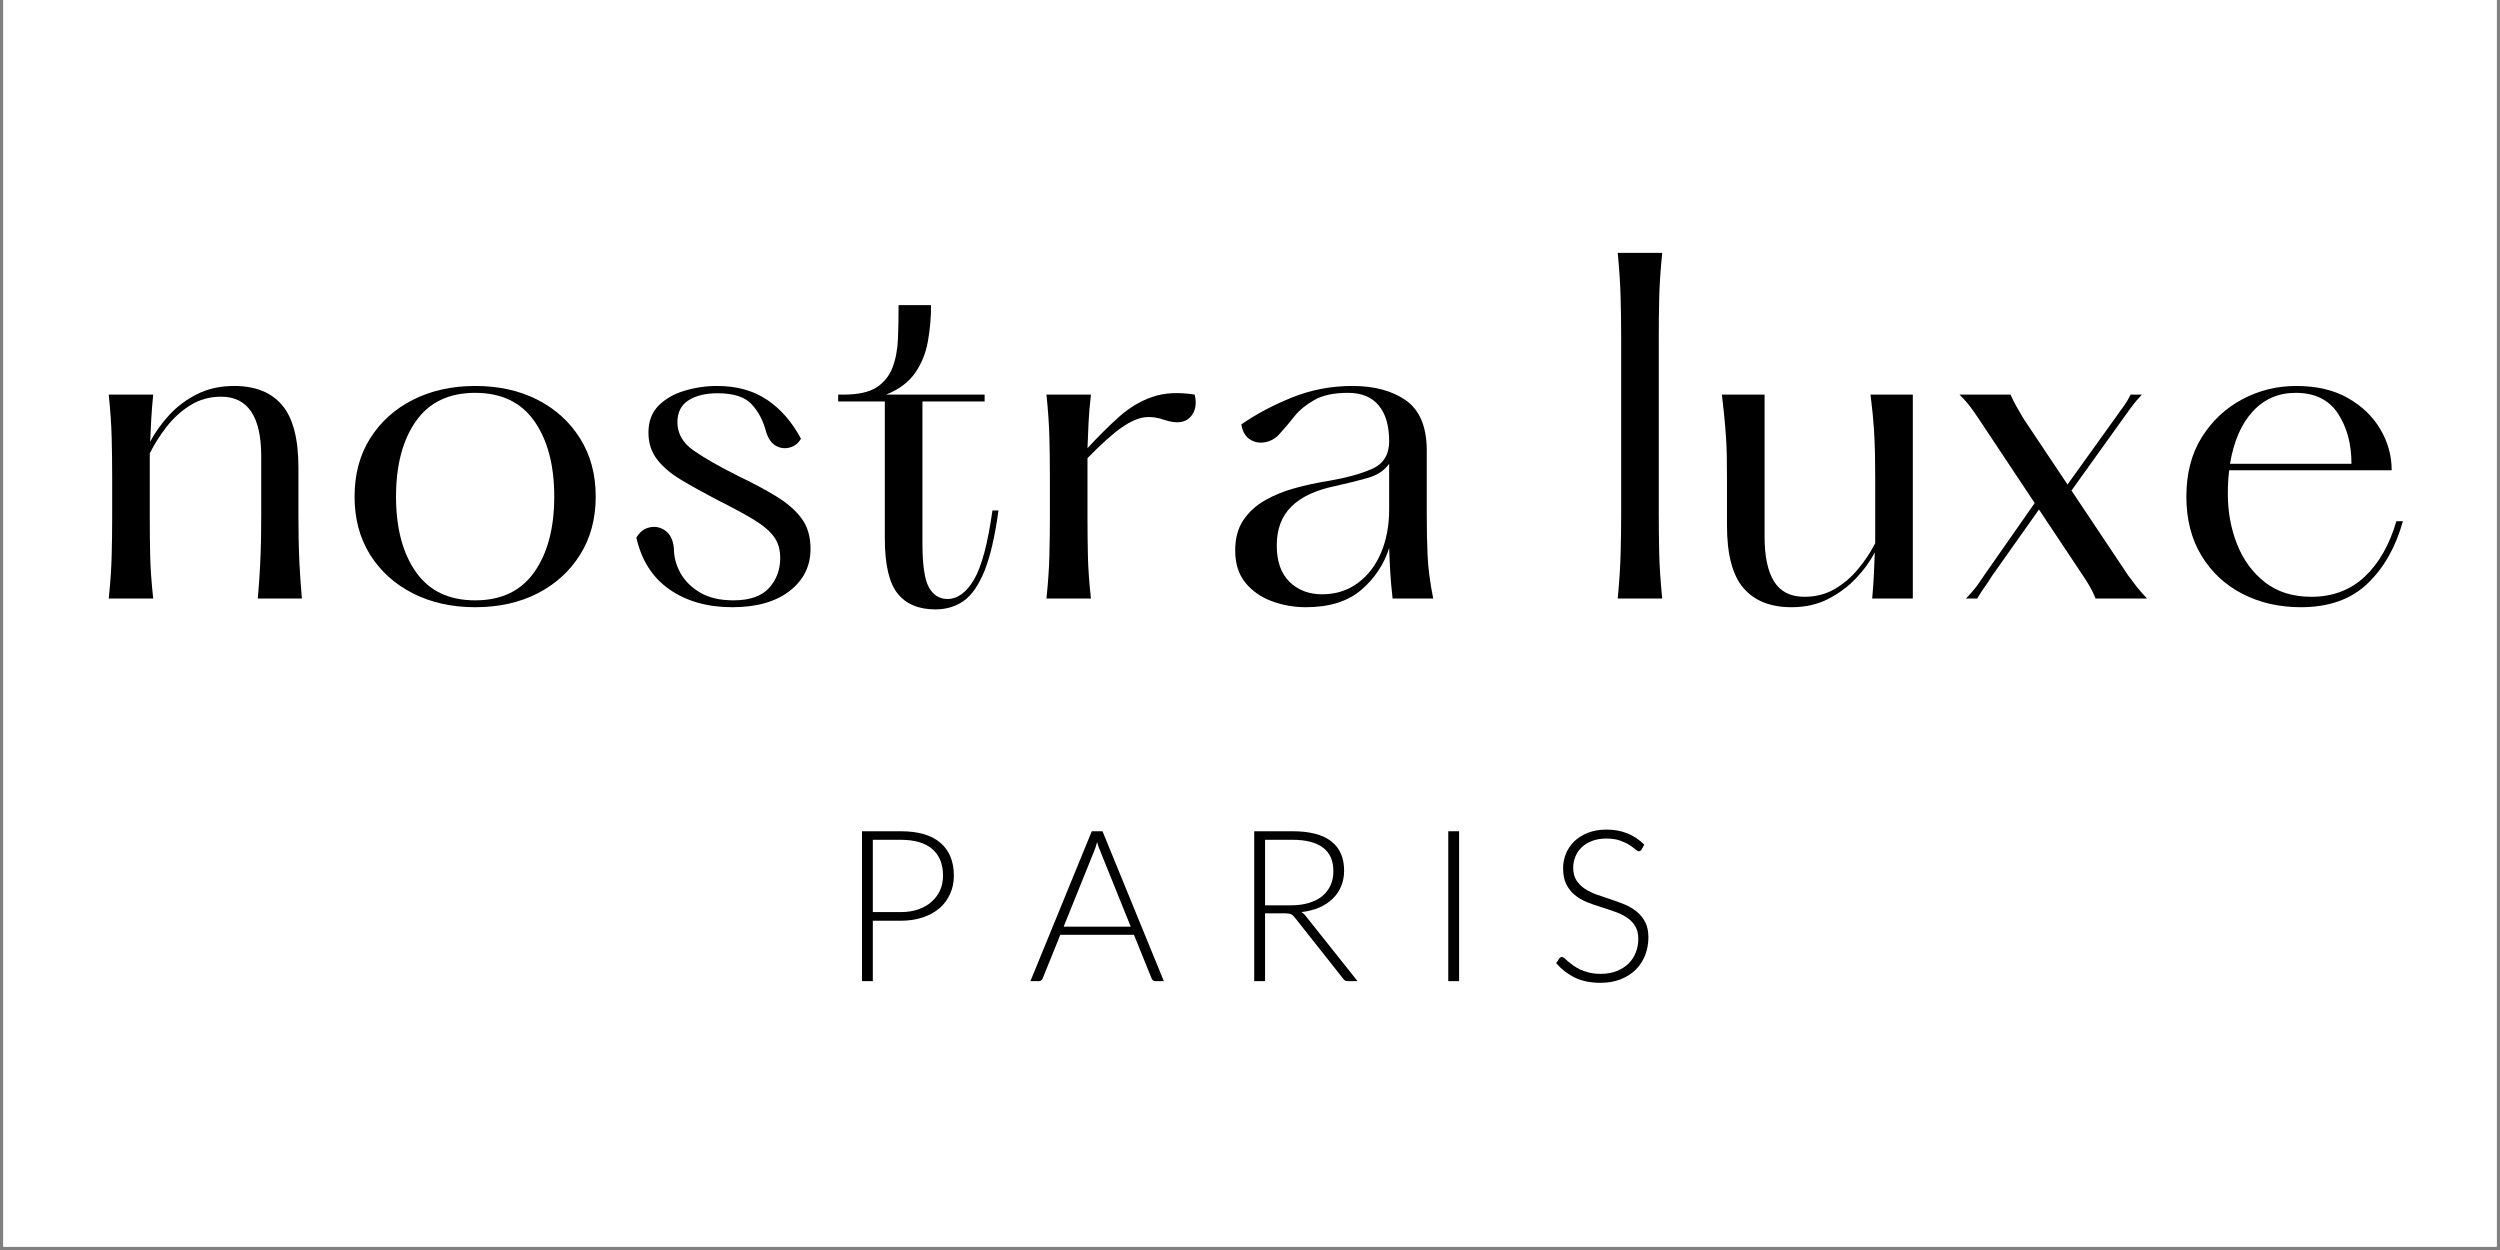
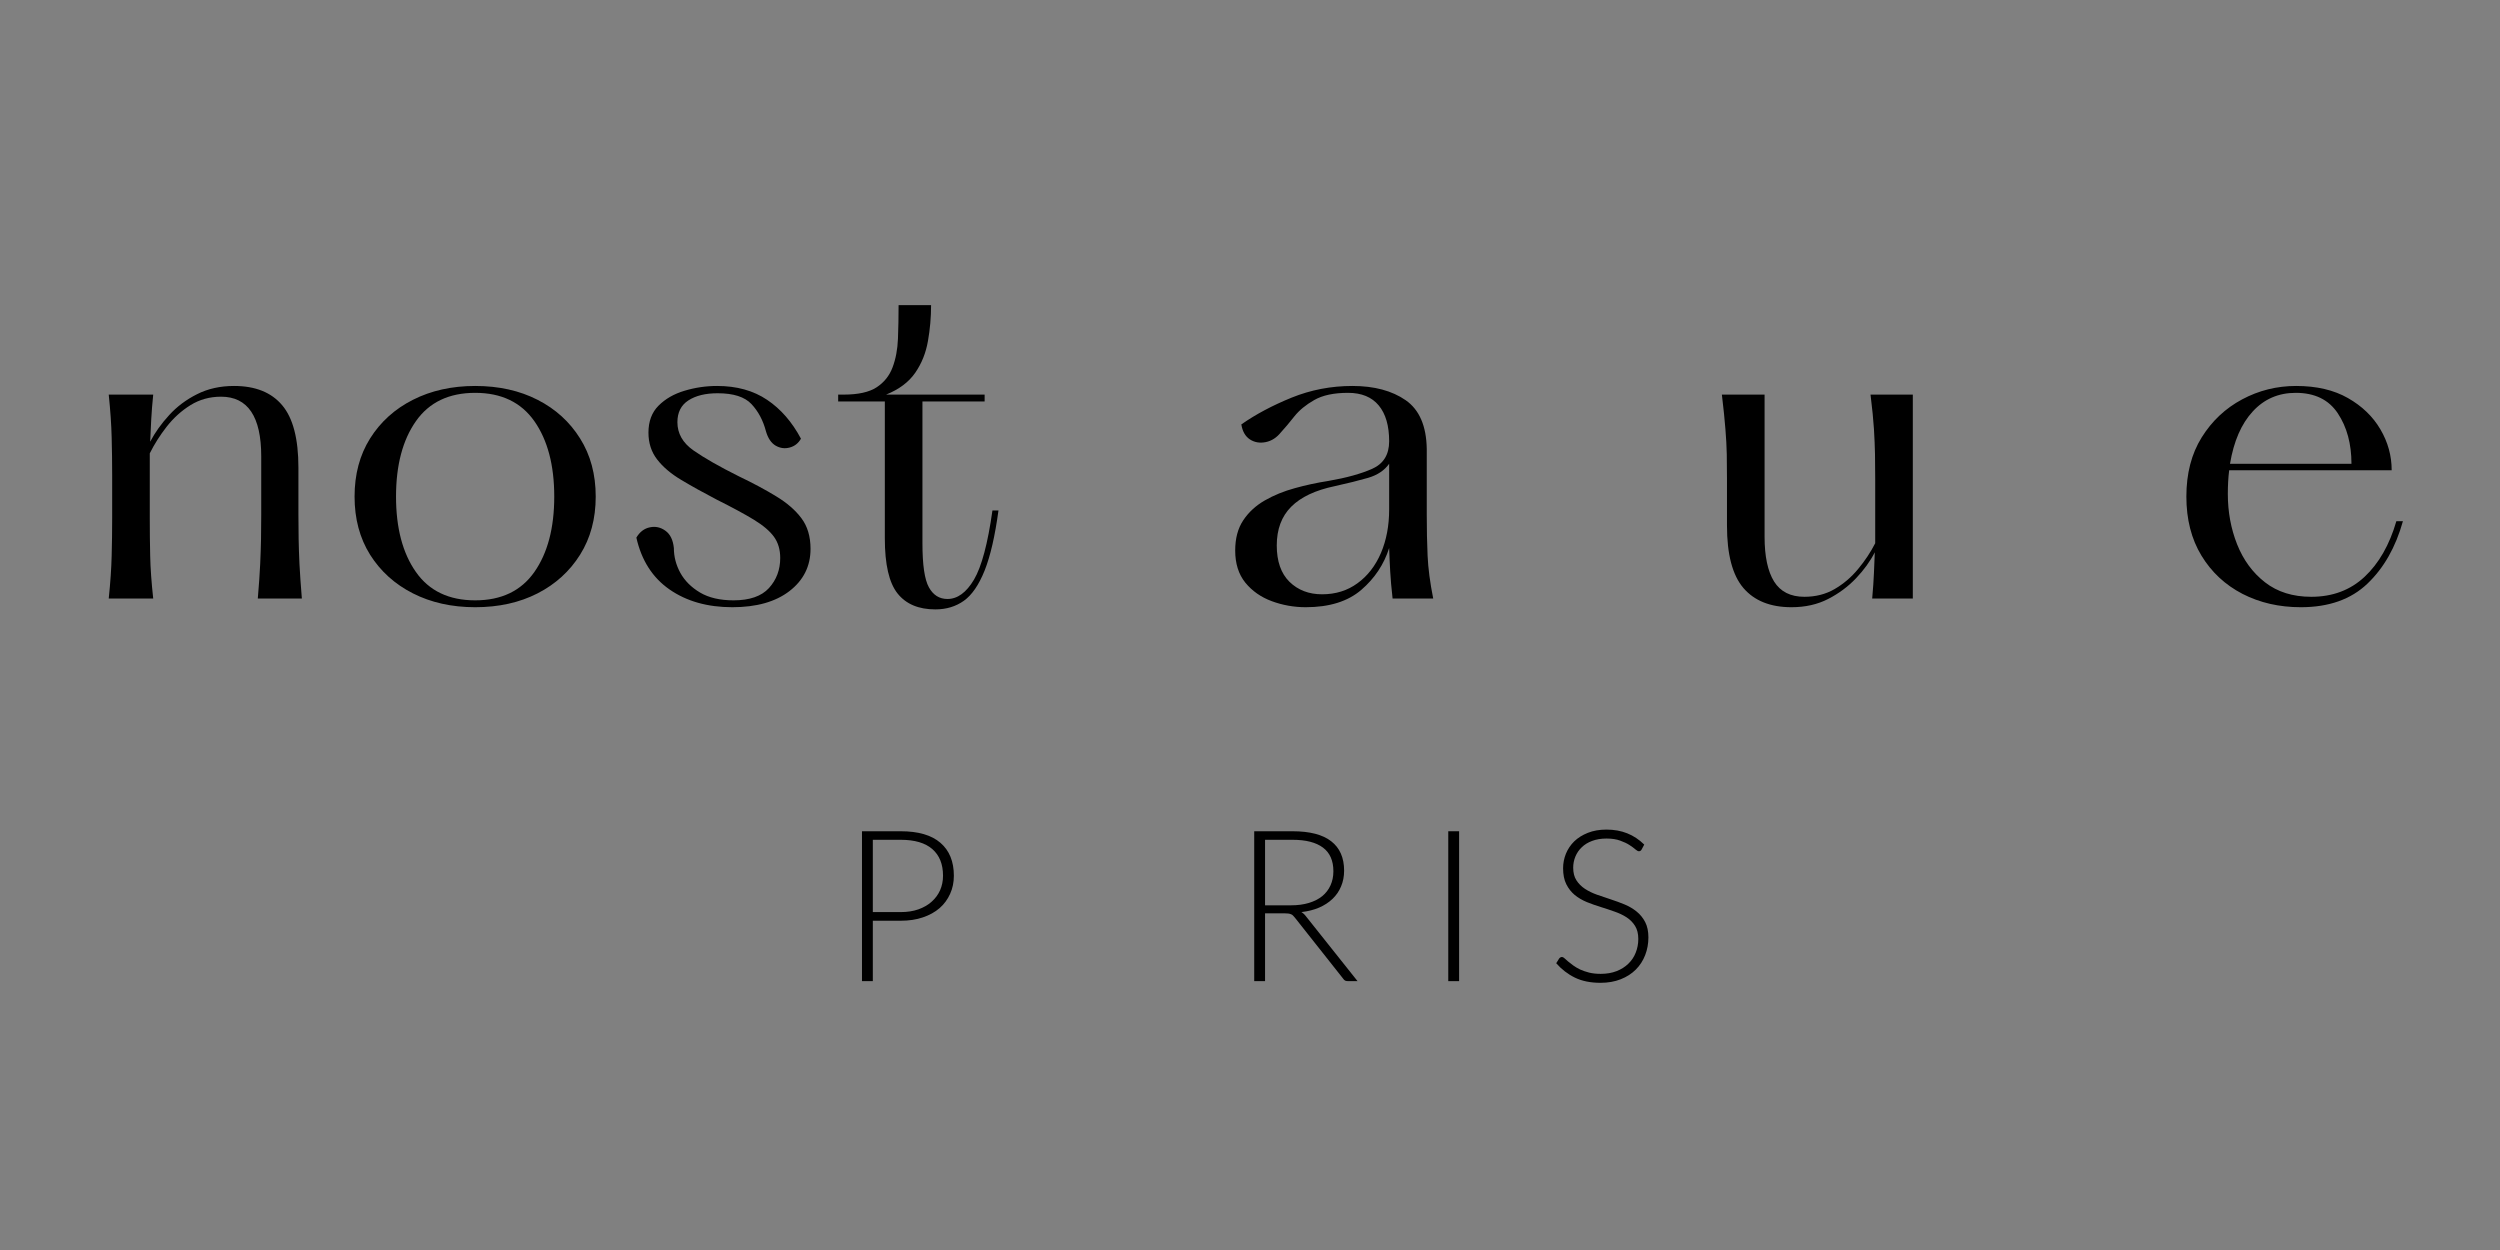
<svg xmlns="http://www.w3.org/2000/svg" version="1.0" preserveAspectRatio="xMidYMid meet" height="250" viewBox="0 0 375 187.5" zoomAndPan="magnify" width="500">
  <rect x="0" y="0" width="375" height="187.5" fill="#808080" stroke="none" />
  <defs>
    <g />
    <clipPath id="eee185f6be">
-       <path clip-rule="nonzero" d="M 0.5 0 L 374.5 0 L 374.5 187 L 0.5 187 Z M 0.5 0" />
-     </clipPath>
+       </clipPath>
  </defs>
  <g clip-path="url(#eee185f6be)">
    <path fill-rule="nonzero" fill-opacity="1" d="M 0.5 0 L 374.5 0 L 374.5 187 L 0.5 187 Z M 0.5 0" fill="#ffffff" />
    <path fill-rule="nonzero" fill-opacity="1" d="M 0.5 0 L 374.5 0 L 374.5 187 L 0.5 187 Z M 0.5 0" fill="#ffffff" />
  </g>
  <g fill-opacity="1" fill="#000000">
    <g transform="translate(12.154, 89.785)">
      <g>
        <path d="M 26.516 0 C 26.691 -2.07 26.812 -3.801 26.875 -5.188 C 26.938 -6.57 26.977 -7.82 27 -8.938 C 27.02 -10.062 27.031 -11.273 27.031 -12.578 L 27.031 -21.328 C 27.031 -27.297 25.02 -30.281 21 -30.281 C 19.312 -30.281 17.785 -29.859 16.422 -29.016 C 15.066 -28.172 13.879 -27.098 12.859 -25.797 C 11.848 -24.504 11 -23.164 10.312 -21.781 L 10.312 -12.125 C 10.312 -10.133 10.332 -8.219 10.375 -6.375 C 10.414 -4.539 10.566 -2.414 10.828 0 L 4.156 0 C 4.406 -2.414 4.551 -4.539 4.594 -6.375 C 4.645 -8.219 4.672 -10.133 4.672 -12.125 L 4.672 -18.406 C 4.672 -20.438 4.645 -22.367 4.594 -24.203 C 4.551 -26.047 4.406 -28.176 4.156 -30.594 L 10.828 -30.594 C 10.691 -29.258 10.594 -28.02 10.531 -26.875 C 10.469 -25.727 10.414 -24.613 10.375 -23.531 C 11.102 -24.914 12.051 -26.242 13.219 -27.516 C 14.383 -28.797 15.781 -29.844 17.406 -30.656 C 19.031 -31.477 20.879 -31.891 22.953 -31.891 C 26.148 -31.891 28.555 -30.926 30.172 -29 C 31.797 -27.082 32.609 -23.961 32.609 -19.641 L 32.609 -12.578 C 32.609 -11.273 32.617 -10.062 32.641 -8.938 C 32.66 -7.82 32.703 -6.57 32.766 -5.188 C 32.836 -3.801 32.957 -2.07 33.125 0 Z M 26.516 0" />
      </g>
    </g>
  </g>
  <g fill-opacity="1" fill="#000000">
    <g transform="translate(50.138, 89.785)">
      <g>
        <path d="M 21.141 1.297 C 17.641 1.297 14.523 0.602 11.797 -0.781 C 9.078 -2.164 6.938 -4.098 5.375 -6.578 C 3.82 -9.066 3.047 -11.973 3.047 -15.297 C 3.047 -18.629 3.82 -21.535 5.375 -24.016 C 6.938 -26.504 9.078 -28.438 11.797 -29.812 C 14.523 -31.195 17.641 -31.891 21.141 -31.891 C 24.68 -31.891 27.801 -31.195 30.5 -29.812 C 33.195 -28.438 35.32 -26.504 36.875 -24.016 C 38.438 -21.535 39.219 -18.629 39.219 -15.297 C 39.219 -11.973 38.438 -9.066 36.875 -6.578 C 35.32 -4.098 33.195 -2.164 30.5 -0.781 C 27.801 0.602 24.68 1.297 21.141 1.297 Z M 21.141 0.266 C 25.066 0.266 28.023 -1.148 30.016 -3.984 C 32.004 -6.816 33 -10.586 33 -15.297 C 33 -20.004 32.004 -23.773 30.016 -26.609 C 28.023 -29.441 25.066 -30.859 21.141 -30.859 C 17.203 -30.859 14.238 -29.441 12.25 -26.609 C 10.258 -23.773 9.266 -20.004 9.266 -15.297 C 9.266 -10.586 10.258 -6.816 12.25 -3.984 C 14.238 -1.148 17.203 0.266 21.141 0.266 Z M 21.141 0.266" />
      </g>
    </g>
  </g>
  <g fill-opacity="1" fill="#000000">
    <g transform="translate(93.049, 89.785)">
      <g>
        <path d="M 2.406 -9.141 C 2.914 -10.004 3.594 -10.52 4.438 -10.688 C 5.281 -10.863 6.055 -10.691 6.766 -10.172 C 7.484 -9.66 7.906 -8.797 8.031 -7.578 C 8.031 -6.285 8.352 -5.047 9 -3.859 C 9.656 -2.672 10.641 -1.688 11.953 -0.906 C 13.273 -0.125 14.953 0.266 16.984 0.266 C 19.398 0.266 21.172 -0.348 22.297 -1.578 C 23.422 -2.816 23.984 -4.32 23.984 -6.094 C 23.984 -7.344 23.672 -8.398 23.047 -9.266 C 22.422 -10.129 21.414 -10.984 20.031 -11.828 C 18.645 -12.672 16.785 -13.676 14.453 -14.844 C 12.461 -15.883 10.691 -16.867 9.141 -17.797 C 7.586 -18.723 6.379 -19.75 5.516 -20.875 C 4.648 -22 4.219 -23.336 4.219 -24.891 C 4.219 -26.578 4.723 -27.926 5.734 -28.938 C 6.754 -29.957 8.051 -30.703 9.625 -31.172 C 11.207 -31.648 12.836 -31.891 14.516 -31.891 C 17.461 -31.891 19.961 -31.195 22.016 -29.812 C 24.066 -28.438 25.758 -26.492 27.094 -23.984 C 26.707 -23.297 26.145 -22.852 25.406 -22.656 C 24.676 -22.457 23.973 -22.551 23.297 -22.938 C 22.629 -23.332 22.145 -24.051 21.844 -25.094 C 21.414 -26.727 20.691 -28.086 19.672 -29.172 C 18.66 -30.254 16.969 -30.797 14.594 -30.797 C 12.77 -30.797 11.305 -30.438 10.203 -29.719 C 9.109 -29.008 8.562 -27.922 8.562 -26.453 C 8.562 -24.766 9.359 -23.359 10.953 -22.234 C 12.555 -21.109 14.828 -19.812 17.766 -18.344 C 19.922 -17.312 21.797 -16.305 23.391 -15.328 C 24.992 -14.359 26.25 -13.27 27.156 -12.062 C 28.07 -10.852 28.531 -9.316 28.531 -7.453 C 28.531 -4.859 27.477 -2.75 25.375 -1.125 C 23.281 0.488 20.422 1.297 16.797 1.297 C 13.078 1.297 9.941 0.41 7.391 -1.359 C 4.836 -3.129 3.176 -5.723 2.406 -9.141 Z M 2.406 -9.141" />
      </g>
    </g>
  </g>
  <g fill-opacity="1" fill="#000000">
    <g transform="translate(124.616, 89.785)">
      <g>
        <path d="M 24.25 -13.219 L 25.156 -13.219 C 24.633 -9.375 23.941 -6.367 23.078 -4.203 C 22.211 -2.047 21.176 -0.535 19.969 0.328 C 18.758 1.191 17.332 1.625 15.688 1.625 C 13.176 1.625 11.285 0.828 10.016 -0.766 C 8.742 -2.367 8.109 -5.117 8.109 -9.016 L 8.109 -29.562 L 1.109 -29.562 L 1.109 -30.594 L 1.938 -30.594 C 4.102 -30.594 5.75 -30.957 6.875 -31.688 C 8 -32.426 8.797 -33.422 9.266 -34.672 C 9.742 -35.93 10.016 -37.367 10.078 -38.984 C 10.141 -40.609 10.172 -42.285 10.172 -44.016 L 15.047 -44.016 C 15.047 -42.203 14.891 -40.41 14.578 -38.641 C 14.273 -36.867 13.641 -35.281 12.672 -33.875 C 11.703 -32.469 10.242 -31.375 8.297 -30.594 L 23.078 -30.594 L 23.078 -29.562 L 13.75 -29.562 L 13.75 -8.297 C 13.75 -5.055 14.07 -2.852 14.719 -1.688 C 15.363 -0.52 16.289 0.062 17.5 0.062 C 19.008 0.062 20.336 -0.906 21.484 -2.844 C 22.629 -4.789 23.551 -8.25 24.25 -13.219 Z M 24.25 -13.219" />
      </g>
    </g>
  </g>
  <g fill-opacity="1" fill="#000000">
    <g transform="translate(152.812, 89.785)">
      <g>
-         <path d="M 26.391 -30.594 C 26.734 -29.164 26.504 -28.031 25.703 -27.188 C 24.898 -26.352 23.633 -26.219 21.906 -26.781 C 20.875 -27.164 19.867 -27.301 18.891 -27.188 C 17.922 -27.082 16.773 -26.578 15.453 -25.672 C 14.141 -24.766 12.426 -23.227 10.312 -21.062 L 10.312 -12.125 C 10.312 -10.133 10.332 -8.219 10.375 -6.375 C 10.414 -4.539 10.566 -2.414 10.828 0 L 4.156 0 C 4.406 -2.414 4.551 -4.539 4.594 -6.375 C 4.645 -8.219 4.672 -10.133 4.672 -12.125 L 4.672 -18.406 C 4.672 -20.438 4.645 -22.367 4.594 -24.203 C 4.551 -26.047 4.406 -28.176 4.156 -30.594 L 10.828 -30.594 C 10.648 -29.039 10.531 -27.625 10.469 -26.344 C 10.406 -25.07 10.352 -23.812 10.312 -22.562 C 11.945 -24.332 13.52 -25.895 15.031 -27.25 C 16.551 -28.613 18.207 -29.609 20 -30.234 C 21.789 -30.867 23.922 -30.988 26.391 -30.594 Z M 26.391 -30.594" />
-       </g>
+         </g>
    </g>
  </g>
  <g fill-opacity="1" fill="#000000">
    <g transform="translate(181.592, 89.785)">
      <g>
        <path d="M 33.391 0 L 27.297 0 C 27.117 -1.602 27 -2.961 26.938 -4.078 C 26.875 -5.203 26.82 -6.367 26.781 -7.578 C 26 -5.117 24.602 -3.023 22.594 -1.297 C 20.582 0.43 17.805 1.297 14.266 1.297 C 12.492 1.297 10.797 0.992 9.172 0.391 C 7.547 -0.211 6.223 -1.141 5.203 -2.391 C 4.191 -3.648 3.688 -5.254 3.688 -7.203 C 3.688 -9.016 4.086 -10.523 4.891 -11.734 C 5.691 -12.941 6.77 -13.938 8.125 -14.719 C 9.488 -15.5 10.992 -16.113 12.641 -16.562 C 14.285 -17.02 15.953 -17.379 17.641 -17.641 C 20.359 -18.109 22.562 -18.719 24.25 -19.469 C 25.938 -20.227 26.781 -21.602 26.781 -23.594 C 26.781 -25.926 26.258 -27.719 25.219 -28.969 C 24.176 -30.227 22.641 -30.859 20.609 -30.859 C 18.492 -30.859 16.805 -30.5 15.547 -29.781 C 14.297 -29.07 13.301 -28.254 12.562 -27.328 C 11.832 -26.398 11.164 -25.609 10.562 -24.953 C 9.914 -24.141 9.148 -23.645 8.266 -23.469 C 7.379 -23.289 6.586 -23.426 5.891 -23.875 C 5.203 -24.332 4.773 -25.082 4.609 -26.125 C 6.766 -27.633 9.281 -28.973 12.156 -30.141 C 15.031 -31.305 18.066 -31.891 21.266 -31.891 C 24.547 -31.891 27.211 -31.176 29.266 -29.75 C 31.316 -28.32 32.367 -25.883 32.422 -22.438 L 32.422 -12.578 C 32.422 -10.367 32.461 -8.32 32.547 -6.438 C 32.629 -4.562 32.91 -2.414 33.391 0 Z M 16.719 -0.641 C 18.75 -0.641 20.52 -1.191 22.031 -2.297 C 23.551 -3.398 24.723 -4.91 25.547 -6.828 C 26.367 -8.754 26.781 -10.93 26.781 -13.359 L 26.781 -20.219 C 26.082 -19.227 25.031 -18.523 23.625 -18.109 C 22.219 -17.703 20.547 -17.285 18.609 -16.859 C 15.711 -16.254 13.539 -15.227 12.094 -13.781 C 10.645 -12.332 9.922 -10.395 9.922 -7.969 C 9.922 -5.594 10.555 -3.773 11.828 -2.516 C 13.109 -1.266 14.738 -0.641 16.719 -0.641 Z M 16.719 -0.641" />
      </g>
    </g>
  </g>
  <g fill-opacity="1" fill="#000000">
    <g transform="translate(219.317, 89.785)">
      <g />
    </g>
  </g>
  <g fill-opacity="1" fill="#000000">
    <g transform="translate(238.504, 89.785)">
      <g>
-         <path d="M 4.156 -51.859 L 10.828 -51.859 C 10.566 -49.223 10.414 -46.93 10.375 -44.984 C 10.332 -43.047 10.312 -41.082 10.312 -39.094 L 10.312 -12.766 C 10.312 -10.773 10.332 -8.816 10.375 -6.891 C 10.414 -4.973 10.566 -2.676 10.828 0 L 4.156 0 C 4.406 -2.676 4.551 -4.973 4.594 -6.891 C 4.645 -8.816 4.672 -10.773 4.672 -12.766 L 4.672 -39.094 C 4.672 -41.082 4.645 -43.047 4.594 -44.984 C 4.551 -46.93 4.406 -49.223 4.156 -51.859 Z M 4.156 -51.859" />
-       </g>
+         </g>
    </g>
  </g>
  <g fill-opacity="1" fill="#000000">
    <g transform="translate(254.125, 89.785)">
      <g>
        <path d="M 26.453 -30.594 L 32.797 -30.594 L 32.797 0 L 26.703 0 C 26.836 -1.508 26.926 -2.805 26.969 -3.891 C 27.008 -4.973 27.051 -5.988 27.094 -6.938 C 26.406 -5.594 25.469 -4.297 24.281 -3.047 C 23.094 -1.797 21.695 -0.758 20.094 0.062 C 18.5 0.883 16.664 1.297 14.594 1.297 C 11.438 1.297 9.035 0.336 7.391 -1.578 C 5.742 -3.504 4.922 -6.629 4.922 -10.953 L 4.922 -17.953 C 4.922 -19.297 4.91 -20.531 4.891 -21.656 C 4.867 -22.781 4.801 -24.031 4.688 -25.406 C 4.582 -26.789 4.406 -28.52 4.156 -30.594 L 10.562 -30.594 L 10.562 -9.266 C 10.562 -6.328 11.035 -4.094 11.984 -2.562 C 12.941 -1.031 14.457 -0.266 16.531 -0.266 C 18.219 -0.266 19.727 -0.648 21.062 -1.422 C 22.406 -2.203 23.582 -3.207 24.594 -4.438 C 25.613 -5.664 26.469 -6.953 27.156 -8.297 L 27.156 -17.953 C 27.156 -19.297 27.145 -20.531 27.125 -21.656 C 27.102 -22.781 27.051 -24.031 26.969 -25.406 C 26.883 -26.789 26.711 -28.52 26.453 -30.594 Z M 26.453 -30.594" />
      </g>
    </g>
  </g>
  <g fill-opacity="1" fill="#000000">
    <g transform="translate(291.721, 89.785)">
      <g>
-         <path d="M 27.484 -3.5 C 27.961 -2.852 28.383 -2.289 28.75 -1.812 C 29.113 -1.344 29.645 -0.738 30.344 0 L 22.625 0 C 22.32 -0.738 22.031 -1.344 21.75 -1.812 C 21.469 -2.289 21.113 -2.852 20.688 -3.5 L 14.125 -13.359 L 7.062 -3.375 C 6.633 -2.676 6.27 -2.125 5.969 -1.719 C 5.664 -1.312 5.297 -0.738 4.859 0 L 3.172 0 C 3.867 -0.738 4.379 -1.32 4.703 -1.75 C 5.023 -2.188 5.398 -2.727 5.828 -3.375 L 13.484 -14.328 L 5.125 -26.906 C 4.645 -27.633 4.207 -28.258 3.812 -28.781 C 3.426 -29.301 2.891 -29.906 2.203 -30.594 L 9.859 -30.594 C 10.16 -29.906 10.461 -29.301 10.766 -28.781 C 11.066 -28.258 11.43 -27.633 11.859 -26.906 L 18.406 -17.109 L 25.672 -27.234 C 26.148 -27.922 26.551 -28.477 26.875 -28.906 C 27.195 -29.344 27.531 -29.906 27.875 -30.594 L 29.562 -30.594 C 28.914 -29.906 28.426 -29.332 28.094 -28.875 C 27.77 -28.426 27.375 -27.879 26.906 -27.234 L 19 -16.203 Z M 27.484 -3.5" />
-       </g>
+         </g>
    </g>
  </g>
  <g fill-opacity="1" fill="#000000">
    <g transform="translate(324.908, 89.785)">
      <g>
        <path d="M 34.547 -11.609 L 35.531 -11.609 C 34.445 -7.711 32.672 -4.586 30.203 -2.234 C 27.742 0.117 24.414 1.297 20.219 1.297 C 16.977 1.297 14.062 0.629 11.469 -0.703 C 8.875 -2.047 6.82 -3.957 5.312 -6.438 C 3.801 -8.926 3.047 -11.879 3.047 -15.297 C 3.047 -18.754 3.812 -21.711 5.344 -24.172 C 6.883 -26.641 8.906 -28.539 11.406 -29.875 C 13.914 -31.219 16.617 -31.891 19.516 -31.891 C 22.578 -31.891 25.164 -31.285 27.281 -30.078 C 29.406 -28.867 31.031 -27.301 32.156 -25.375 C 33.281 -23.457 33.844 -21.414 33.844 -19.25 L 9.469 -19.25 C 9.332 -18.176 9.266 -16.988 9.266 -15.688 C 9.266 -13.008 9.727 -10.492 10.656 -8.141 C 11.594 -5.785 12.988 -3.883 14.844 -2.438 C 16.707 -0.988 19.02 -0.266 21.781 -0.266 C 24.977 -0.266 27.645 -1.266 29.781 -3.266 C 31.926 -5.273 33.516 -8.055 34.547 -11.609 Z M 19.453 -30.859 C 16.859 -30.859 14.707 -29.926 13 -28.062 C 11.289 -26.207 10.156 -23.594 9.594 -20.219 L 27.812 -20.219 C 27.812 -23.207 27.129 -25.727 25.766 -27.781 C 24.41 -29.832 22.305 -30.859 19.453 -30.859 Z M 19.453 -30.859" />
      </g>
    </g>
  </g>
  <g fill-opacity="1" fill="#000000">
    <g transform="translate(125.97, 147.172)">
      <g>
        <path d="M 9.141 -10.359 C 10.117 -10.359 11 -10.492 11.781 -10.766 C 12.57 -11.047 13.238 -11.43 13.781 -11.922 C 14.332 -12.41 14.754 -12.984 15.047 -13.641 C 15.336 -14.305 15.484 -15.031 15.484 -15.812 C 15.484 -17.539 14.953 -18.867 13.891 -19.797 C 12.828 -20.734 11.242 -21.203 9.141 -21.203 L 4.953 -21.203 L 4.953 -10.359 Z M 9.141 -22.484 C 11.773 -22.484 13.758 -21.906 15.094 -20.75 C 16.438 -19.594 17.109 -17.945 17.109 -15.812 C 17.109 -14.82 16.922 -13.914 16.547 -13.094 C 16.18 -12.27 15.656 -11.555 14.969 -10.953 C 14.281 -10.359 13.441 -9.895 12.453 -9.562 C 11.473 -9.227 10.367 -9.062 9.141 -9.062 L 4.953 -9.062 L 4.953 0 L 3.328 0 L 3.328 -22.484 Z M 9.141 -22.484" />
      </g>
    </g>
  </g>
  <g fill-opacity="1" fill="#000000">
    <g transform="translate(154.156, 147.172)">
      <g>
-         <path d="M 15.453 -8.172 L 10.875 -19.531 C 10.707 -19.895 10.551 -20.336 10.406 -20.859 C 10.344 -20.609 10.273 -20.367 10.203 -20.141 C 10.129 -19.91 10.051 -19.703 9.969 -19.516 L 5.391 -8.172 Z M 20.422 0 L 19.156 0 C 19.008 0 18.891 -0.035 18.797 -0.109 C 18.703 -0.191 18.629 -0.297 18.578 -0.422 L 15.938 -6.953 L 4.891 -6.953 L 2.25 -0.422 C 2.207 -0.305 2.133 -0.207 2.031 -0.125 C 1.926 -0.039 1.801 0 1.656 0 L 0.406 0 L 9.609 -22.484 L 11.219 -22.484 Z M 20.422 0" />
-       </g>
+         </g>
    </g>
  </g>
  <g fill-opacity="1" fill="#000000">
    <g transform="translate(184.805, 147.172)">
      <g>
        <path d="M 8.844 -11.375 C 9.844 -11.375 10.738 -11.492 11.531 -11.734 C 12.32 -11.973 12.988 -12.312 13.531 -12.75 C 14.07 -13.195 14.484 -13.734 14.766 -14.359 C 15.055 -14.984 15.203 -15.691 15.203 -16.484 C 15.203 -18.078 14.68 -19.258 13.641 -20.031 C 12.598 -20.812 11.078 -21.203 9.078 -21.203 L 4.953 -21.203 L 4.953 -11.375 Z M 18.828 0 L 17.438 0 C 17.25 0 17.094 -0.023 16.969 -0.078 C 16.852 -0.141 16.742 -0.25 16.641 -0.406 L 9.422 -9.531 C 9.336 -9.645 9.25 -9.742 9.156 -9.828 C 9.07 -9.922 8.973 -9.988 8.859 -10.031 C 8.742 -10.082 8.609 -10.117 8.453 -10.141 C 8.305 -10.16 8.117 -10.172 7.891 -10.172 L 4.953 -10.172 L 4.953 0 L 3.328 0 L 3.328 -22.484 L 9.078 -22.484 C 11.66 -22.484 13.594 -21.984 14.875 -20.984 C 16.164 -19.984 16.812 -18.516 16.812 -16.578 C 16.812 -15.711 16.66 -14.926 16.359 -14.219 C 16.066 -13.508 15.641 -12.883 15.078 -12.344 C 14.523 -11.812 13.852 -11.375 13.062 -11.031 C 12.281 -10.695 11.395 -10.473 10.406 -10.359 C 10.664 -10.203 10.895 -9.988 11.094 -9.719 Z M 18.828 0" />
      </g>
    </g>
  </g>
  <g fill-opacity="1" fill="#000000">
    <g transform="translate(213.912, 147.172)">
      <g>
        <path d="M 4.953 0 L 3.328 0 L 3.328 -22.484 L 4.953 -22.484 Z M 4.953 0" />
      </g>
    </g>
  </g>
  <g fill-opacity="1" fill="#000000">
    <g transform="translate(232.011, 147.172)">
      <g>
        <path d="M 14.234 -19.75 C 14.141 -19.57 14.004 -19.484 13.828 -19.484 C 13.691 -19.484 13.516 -19.578 13.297 -19.766 C 13.078 -19.961 12.781 -20.18 12.406 -20.422 C 12.039 -20.66 11.578 -20.879 11.016 -21.078 C 10.461 -21.285 9.781 -21.391 8.969 -21.391 C 8.145 -21.391 7.422 -21.27 6.797 -21.031 C 6.18 -20.801 5.664 -20.484 5.25 -20.078 C 4.832 -19.68 4.516 -19.219 4.297 -18.688 C 4.078 -18.156 3.969 -17.598 3.969 -17.016 C 3.969 -16.254 4.129 -15.625 4.453 -15.125 C 4.773 -14.625 5.203 -14.195 5.734 -13.844 C 6.266 -13.5 6.863 -13.207 7.531 -12.969 C 8.207 -12.727 8.898 -12.492 9.609 -12.266 C 10.316 -12.035 11.008 -11.781 11.688 -11.5 C 12.363 -11.219 12.961 -10.863 13.484 -10.438 C 14.016 -10.008 14.441 -9.484 14.766 -8.859 C 15.086 -8.242 15.25 -7.477 15.25 -6.562 C 15.25 -5.625 15.086 -4.738 14.766 -3.906 C 14.441 -3.07 13.973 -2.348 13.359 -1.734 C 12.742 -1.117 11.988 -0.633 11.094 -0.281 C 10.207 0.07 9.195 0.25 8.062 0.25 C 6.57 0.25 5.289 -0.008 4.219 -0.531 C 3.156 -1.051 2.223 -1.77 1.422 -2.688 L 1.859 -3.391 C 1.984 -3.547 2.129 -3.625 2.297 -3.625 C 2.398 -3.625 2.523 -3.555 2.672 -3.422 C 2.816 -3.297 2.992 -3.141 3.203 -2.953 C 3.422 -2.773 3.676 -2.578 3.969 -2.359 C 4.27 -2.141 4.613 -1.938 5 -1.75 C 5.395 -1.57 5.848 -1.414 6.359 -1.281 C 6.867 -1.156 7.445 -1.094 8.094 -1.094 C 8.977 -1.094 9.77 -1.227 10.469 -1.5 C 11.164 -1.77 11.754 -2.141 12.234 -2.609 C 12.723 -3.078 13.094 -3.629 13.344 -4.266 C 13.602 -4.91 13.734 -5.598 13.734 -6.328 C 13.734 -7.117 13.57 -7.77 13.25 -8.281 C 12.926 -8.801 12.5 -9.234 11.969 -9.578 C 11.438 -9.922 10.832 -10.207 10.156 -10.438 C 9.488 -10.676 8.801 -10.906 8.094 -11.125 C 7.383 -11.344 6.691 -11.586 6.016 -11.859 C 5.336 -12.141 4.734 -12.492 4.203 -12.922 C 3.68 -13.359 3.258 -13.895 2.938 -14.531 C 2.613 -15.176 2.453 -15.977 2.453 -16.938 C 2.453 -17.688 2.594 -18.41 2.875 -19.109 C 3.164 -19.816 3.582 -20.438 4.125 -20.969 C 4.676 -21.5 5.359 -21.926 6.172 -22.25 C 6.984 -22.57 7.91 -22.734 8.953 -22.734 C 10.109 -22.734 11.148 -22.547 12.078 -22.172 C 13.004 -21.805 13.852 -21.242 14.625 -20.484 Z M 14.234 -19.75" />
      </g>
    </g>
  </g>
</svg>